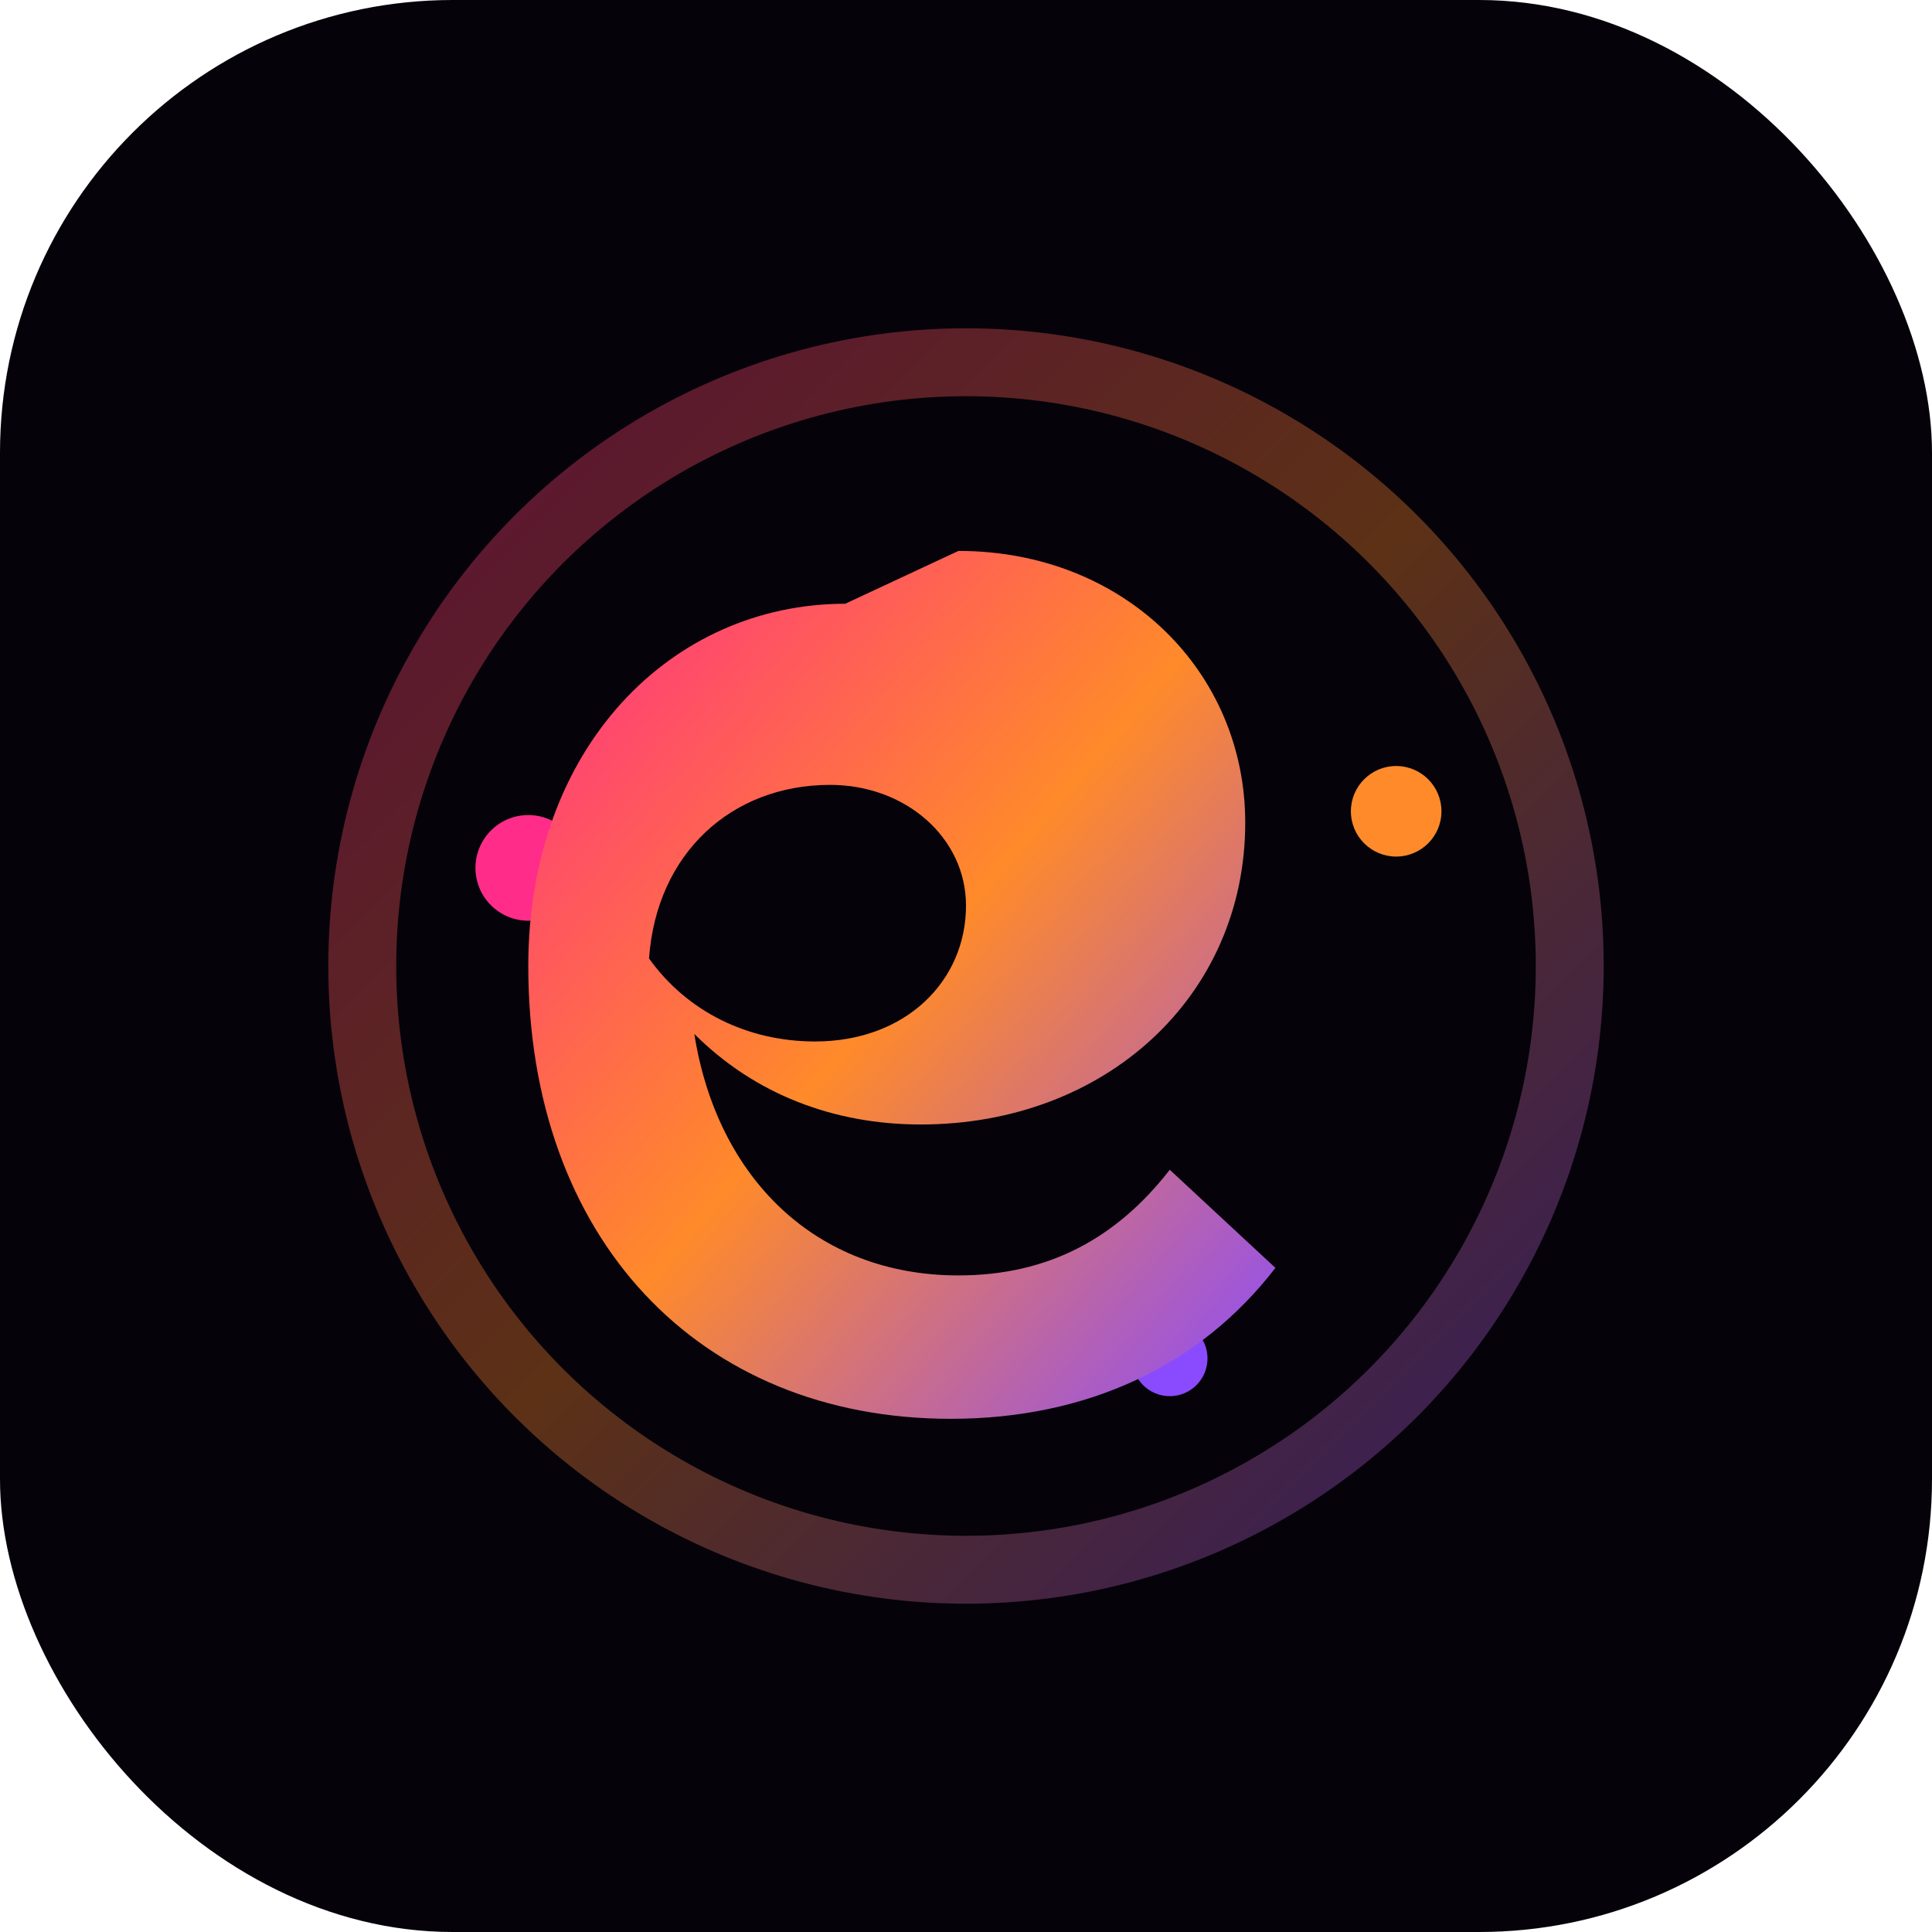
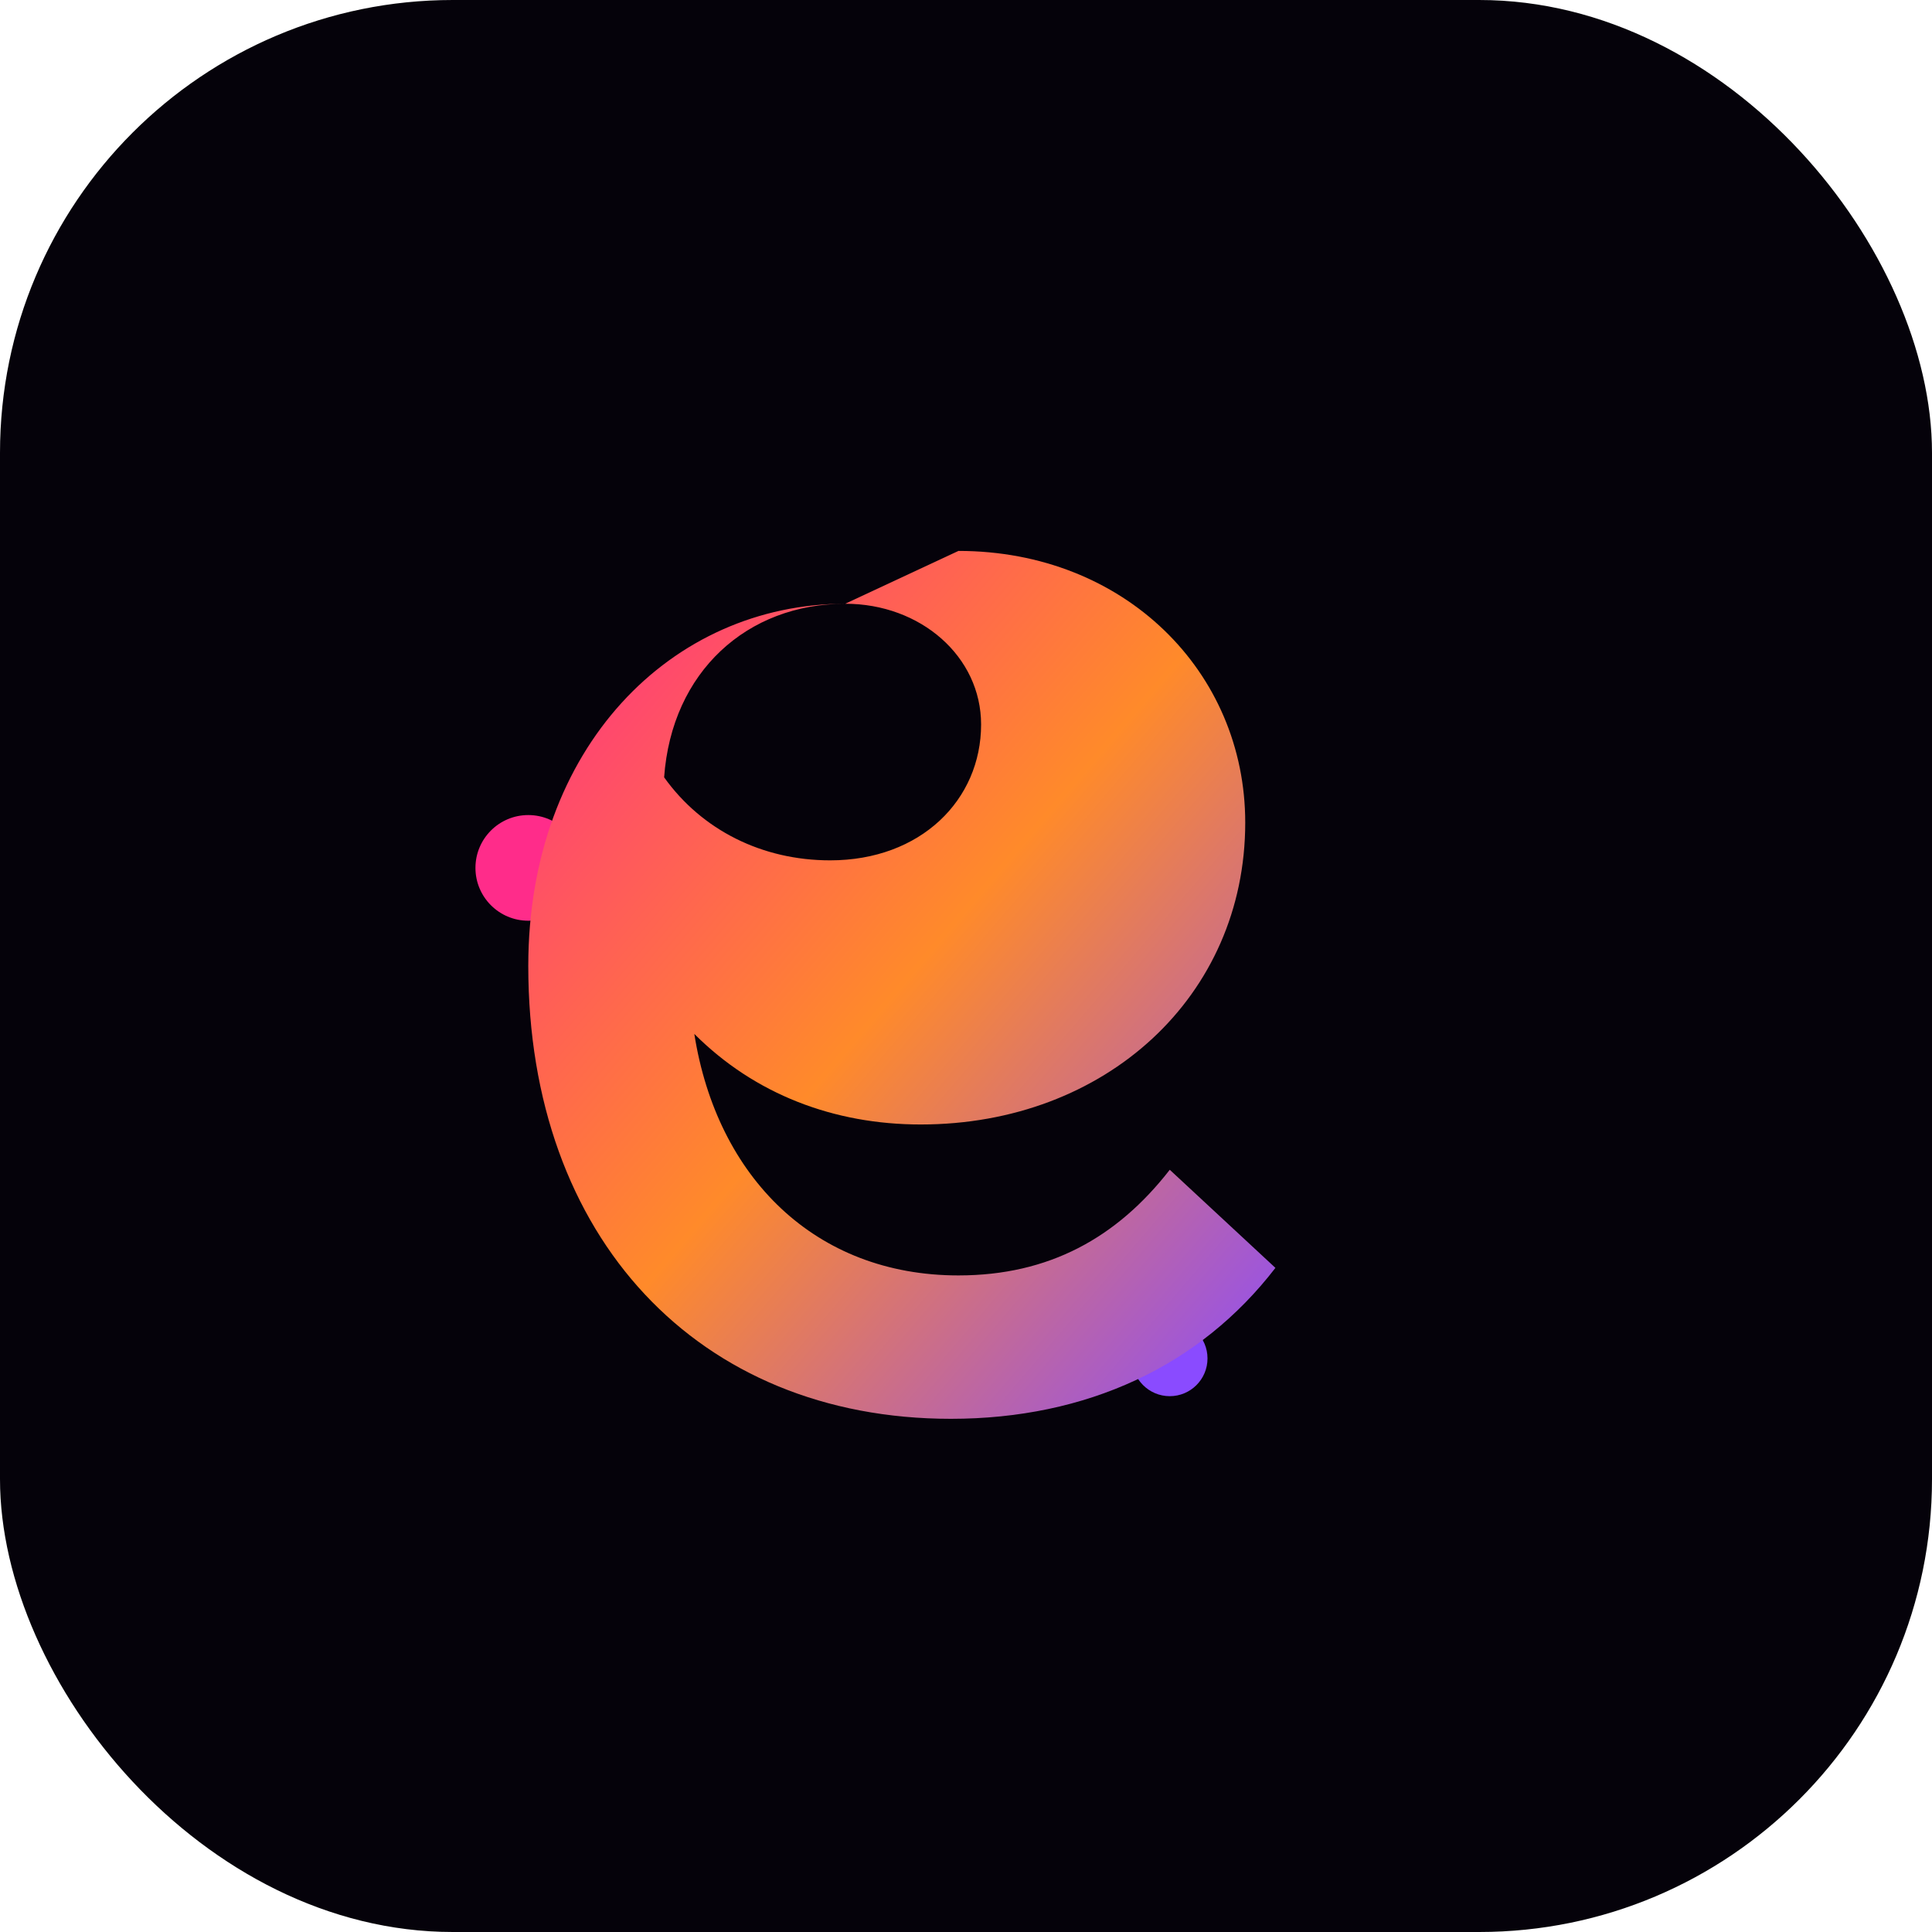
<svg xmlns="http://www.w3.org/2000/svg" width="512" height="512" viewBox="0 0 512 512">
  <defs>
    <linearGradient id="grad-6cemac" x1="0%" y1="0%" x2="100%" y2="100%">
      <stop offset="0%" stop-color="#FF2C8A" />
      <stop offset="50%" stop-color="#FF8A2A" />
      <stop offset="100%" stop-color="#8A4BFF" />
    </linearGradient>
  </defs>
  <rect width="512" height="512" rx="120" fill="#05020A" />
-   <circle cx="256" cy="256" r="160" fill="none" stroke="url(#grad-6cemac)" stroke-width="18" opacity="0.35" />
  <circle cx="140" cy="230" r="14" fill="#FF2C8A" />
-   <circle cx="370" cy="215" r="12" fill="#FF8A2A" />
  <circle cx="310" cy="360" r="10" fill="#8A4BFF" />
-   <path d="M224 160c-46 0-84 38-84 96c0 72 45 120 112 120c36 0 66-14 86-40l-28-26c-14 18-32 28-56 28c-38 0-64-26-70-64c16 16 37 24 60 24c49 0 86-34 86-80c0-40-32-72-76-72zm-4 48c20 0 36 14 36 32c0 20-16 36-40 36c-18 0-34-8-44-22c2-28 22-46 48-46z" fill="url(#grad-6cemac)" />
+   <path d="M224 160c-46 0-84 38-84 96c0 72 45 120 112 120c36 0 66-14 86-40l-28-26c-14 18-32 28-56 28c-38 0-64-26-70-64c16 16 37 24 60 24c49 0 86-34 86-80c0-40-32-72-76-72zc20 0 36 14 36 32c0 20-16 36-40 36c-18 0-34-8-44-22c2-28 22-46 48-46z" fill="url(#grad-6cemac)" />
</svg>